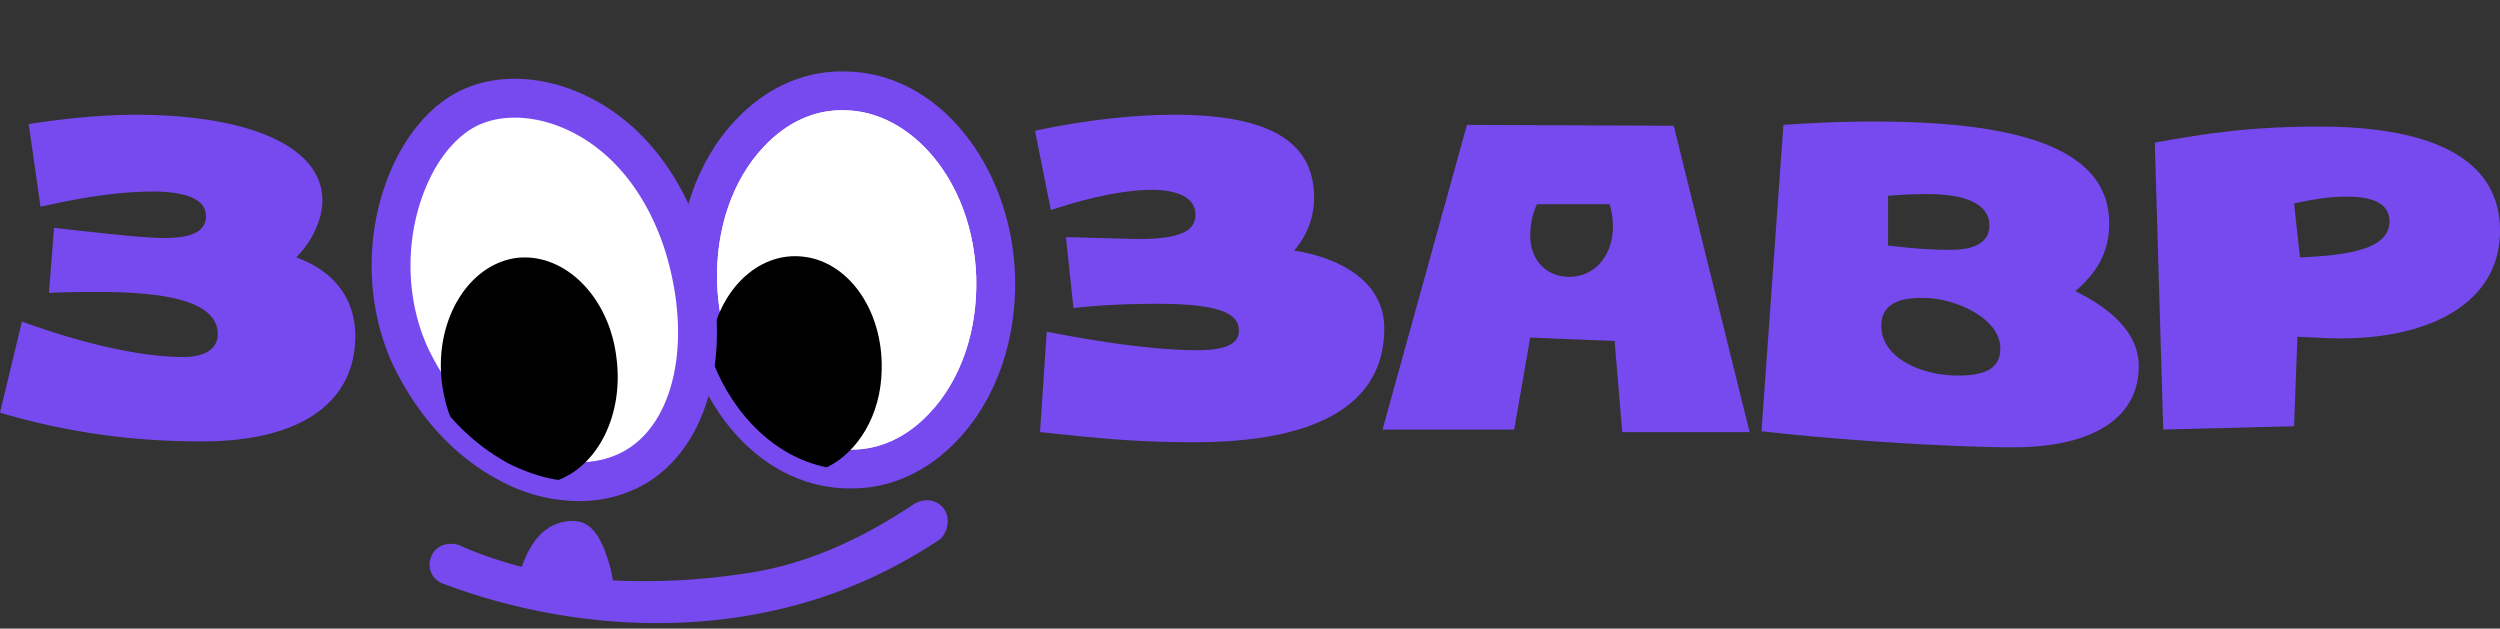
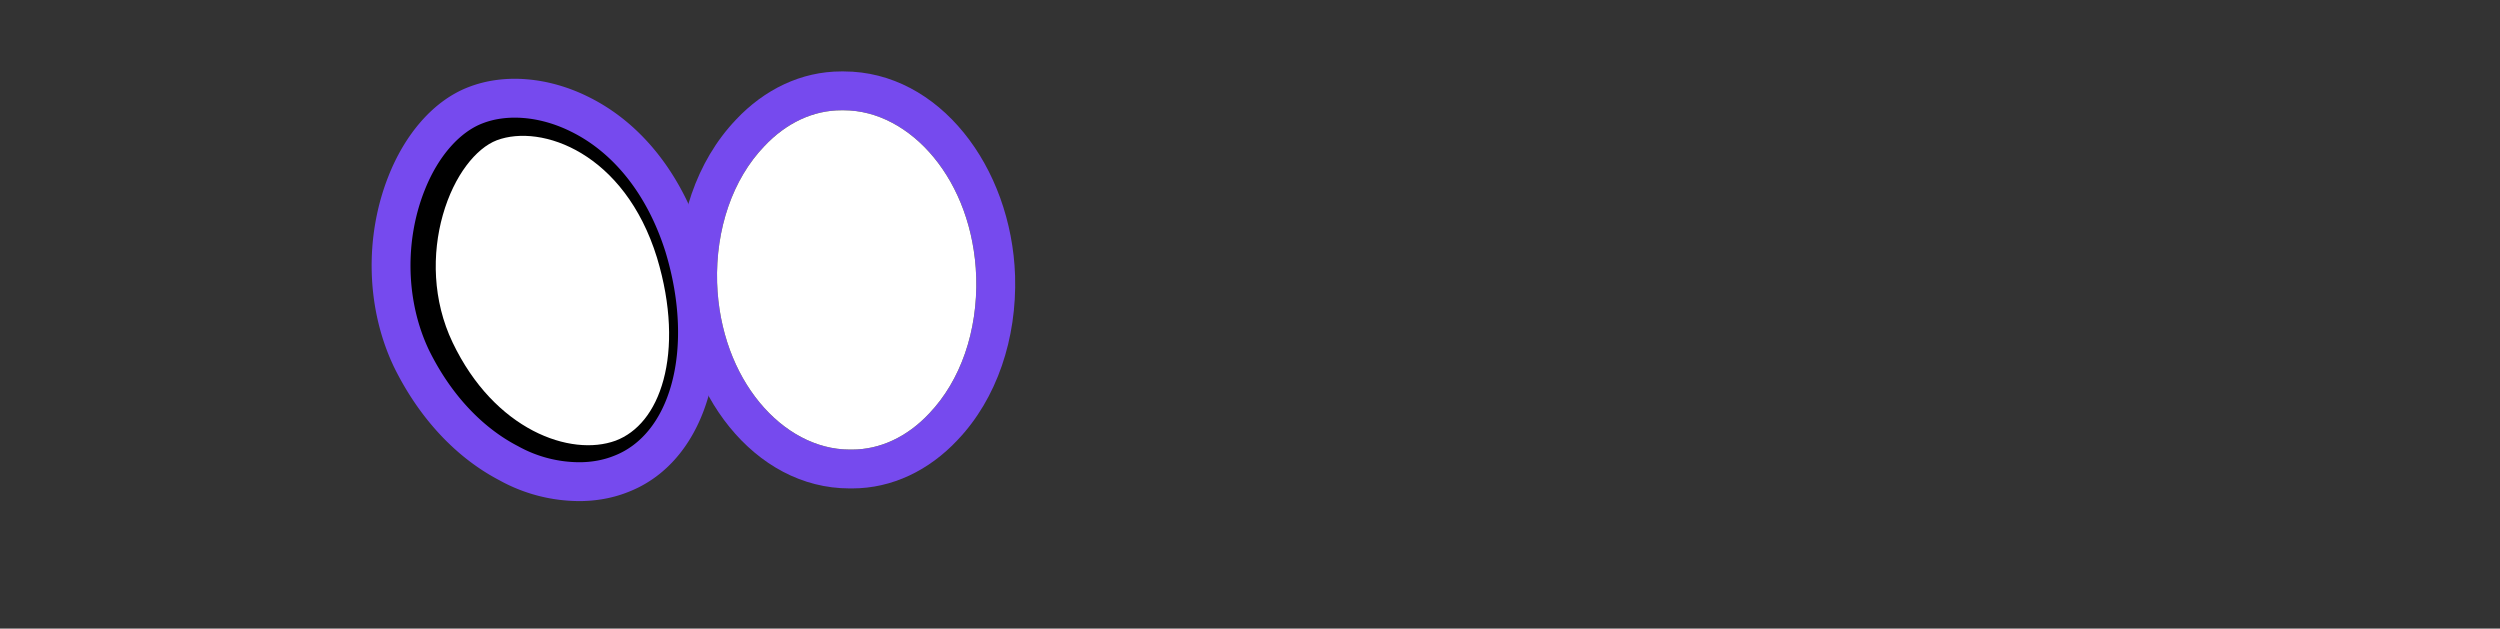
<svg xmlns="http://www.w3.org/2000/svg" width="175" height="44" fill="none" viewBox="0 0 175 44">
  <rect x="0" y="0" width="175" height="44" fill="#333333" stroke="none" />
-   <path fill="#764AEE" d="M66.066 35.606c-.473-.65-1.418-.768-2.127-.296-4.077 2.718-7.976 4.313-11.876 4.845-3.485.532-6.558.59-9.157.473-.06-.296-.118-.65-.236-1.064-.769-2.717-1.714-3.15-2.777-3.09-1.655.117-2.718 1.318-3.368 3.209-2.481-.65-4.017-1.36-4.431-1.537-.768-.236-1.595.06-1.89.768-.355.768 0 1.655.826 1.95 6.913 2.6 14.594 3.427 21.565 2.186 4.372-.768 8.803-2.363 13.234-5.317.532-.532.71-1.477.237-2.127m94.931-17.588-.413-3.78c1.181-.237 2.245-.473 3.722-.473 2.245 0 2.954.768 2.954 1.713 0 1.654-1.891 2.363-6.263 2.54m-9.571 12.053 9.158-.236.236-6.263c1.3.06 2.186.118 2.954.118 6.794 0 11.285-2.777 11.226-7.621-.06-5.318-5.436-7.208-12.644-7.208-5.081 0-8.153.531-11.521 1.122zm-19.261-12.88v-3.486a31 31 0 0 1 2.777-.118c3.132 0 4.313.946 4.313 2.186 0 .945-.65 1.714-2.718 1.714-1.949 0-3.19-.178-4.372-.296m7.858 7.208c0 1.359-1.004 1.89-2.954 1.89-2.599 0-5.376-1.24-5.376-3.485 0-1.359 1.004-1.95 2.777-1.95 2.245-.059 5.553 1.36 5.553 3.545m-26.468 5.85h8.921l-5.317-21.447-14.475-.06-5.908 21.329h9.216l1.123-6.44 5.908.236zM0 28.888c5.613 1.655 10.34 2.01 14.12 2.01 7.268 0 10.753-2.955 10.753-7.386 0-1.95-.886-4.313-4.135-5.495 1.181-1.181 1.831-2.777 1.831-3.958 0-4.018-5.613-6.026-13.057-6.026-2.6 0-5.14.295-7.503.65l.827 5.79c3.131-.71 5.672-1.064 7.858-1.064 2.304 0 3.722.532 3.722 1.713 0 .946-.709 1.537-2.954 1.537-1.24 0-3.486-.237-7.68-.71l-.355 4.55c1.595-.06 2.245-.06 3.545-.06 5.022 0 8.271.769 8.271 2.955 0 .945-.768 1.595-2.422 1.595-2.777 0-6.735-.827-11.285-2.481zm123.303 1.3c6.263.71 13.884 1.123 17.607 1.123 5.612 0 8.803-2.068 8.803-5.672 0-2.482-2.186-4.136-4.431-5.258 1.063-.946 2.363-2.305 2.363-4.727 0-5.494-6.854-7.149-16.602-7.149-2.245 0-4.431.118-6.204.237zm-15.715-15.893h5.081c.177.532.236 1.123.236 1.655-.059 2.008-1.3 3.426-3.072 3.426-1.596 0-2.718-1.181-2.718-2.895 0-.65.118-1.418.473-2.186m-10.69 8.685c0 5.554-5.088 7.976-13.276 7.976-3.919 0-6.375-.236-10.82-.71l.468-7.03c3.568.71 7.603 1.3 10.527 1.3 2.164 0 2.925-.532 2.925-1.359 0-1.122-1.112-1.89-5.673-1.89-2.983 0-4.796.177-5.908.295l-.526-4.963 4.387.118c3.86.118 4.678-.65 4.678-1.713 0-1.182-1.286-1.713-3.04-1.713-1.99 0-4.621.59-7.078 1.417l-1.11-5.553c2.982-.65 6.608-1.123 9.708-1.123 6.082 0 9.825 1.536 9.825 5.79 0 1.536-.585 2.777-1.403 3.722 2.807.414 6.316 1.95 6.316 5.436" />
  <path fill="#fff" d="M59.764 31.638c5.086-.22 8.975-5.79 8.686-12.441-.288-6.65-4.644-11.863-9.73-11.643s-8.975 5.79-8.686 12.441c.288 6.65 4.644 11.863 9.73 11.643" />
  <path fill="#000" fill-rule="evenodd" d="M53.477 12.142c-1.387 1.986-2.217 4.741-2.084 7.795.132 3.053 1.197 5.726 2.75 7.584s3.532 2.846 5.562 2.758 3.917-1.244 5.302-3.229c1.387-1.985 2.217-4.74 2.085-7.794s-1.198-5.726-2.751-7.585c-1.552-1.857-3.531-2.846-5.562-2.758-2.03.088-3.917 1.245-5.302 3.23m-2.23-1.557c1.758-2.518 4.36-4.257 7.414-4.39 3.055-.132 5.797 1.375 7.767 3.732 1.969 2.356 3.225 5.614 3.381 9.211s-.814 6.952-2.571 9.47c-1.759 2.518-4.36 4.256-7.415 4.389-3.055.132-5.797-1.375-7.767-3.732-1.968-2.355-3.225-5.614-3.381-9.21-.156-3.598.814-6.953 2.572-9.47" clip-rule="evenodd" />
-   <path fill="#fff" d="M59.475 32.829c-5.672 0-10.398-5.79-10.635-12.998-.118-4.077 1.182-7.917 3.663-10.517 1.773-1.89 4.018-2.954 6.381-2.954h.177c5.672 0 10.399 5.79 10.635 12.998.118 4.077-1.182 7.917-3.663 10.517-1.773 1.89-4.018 2.954-6.38 2.954z" />
  <path fill="#764AEE" fill-rule="evenodd" d="M58.884 7.72c-1.936 0-3.836.868-5.39 2.524l-.003.005-.005.004c-2.185 2.29-3.396 5.754-3.287 9.536.224 6.783 4.613 11.68 9.275 11.68h.178c1.935 0 3.835-.868 5.388-2.525l.004-.004.005-.005c2.186-2.29 3.396-5.754 3.287-9.535-.223-6.784-4.613-11.68-9.275-11.68zm-7.37.66C53.507 6.257 56.095 5 58.885 5h.177c6.68 0 11.744 6.683 11.994 14.313v.006c.127 4.368-1.261 8.582-4.035 11.49-1.99 2.122-4.58 3.38-7.368 3.38h-.178c-6.68 0-11.743-6.683-11.993-14.314v-.005c-.127-4.369 1.26-8.582 4.034-11.49" clip-rule="evenodd" />
  <path fill="#fff" d="M58.883 7.72c-1.936 0-3.836.868-5.389 2.525l-.008.008c-2.186 2.29-3.397 5.754-3.288 9.536.224 6.784 4.614 11.68 9.276 11.68h.177c1.935 0 3.836-.868 5.389-2.524l.004-.005.004-.004c2.186-2.29 3.397-5.754 3.287-9.536-.223-6.784-4.613-11.68-9.275-11.68z" />
-   <path fill="#000" d="M55.929 17.94c-3.19-.177-5.909 2.777-6.263 6.736 1.418 4.194 4.55 7.326 8.212 8.035 2.186-1.064 3.782-3.663 3.84-6.795.119-4.254-2.422-7.798-5.79-7.976" />
  <path fill="#fff" d="M30.453 24.558C27.32 18 30.275 10.083 34.293 8.547c4.077-1.536 10.575 1.24 12.998 9.098 2.127 7.031.354 12.94-3.722 14.475-4.018 1.477-9.985-1.004-13.116-7.562" />
  <path fill="#000" fill-rule="evenodd" d="M34.776 9.818c-1.438.552-2.983 2.434-3.775 5.223-.773 2.72-.723 5.993.68 8.93 2.936 6.15 8.268 8.027 11.414 6.875 1.518-.574 2.742-2.008 3.349-4.257.607-2.251.552-5.22-.453-8.546-2.266-7.345-8.088-9.4-11.215-8.225m-.962-2.544c5.026-1.894 12.198 1.604 14.777 9.97l.001.004.001.004c1.12 3.703 1.243 7.202.477 10.045-.767 2.845-2.465 5.133-5.021 6.096l-.005.002-.005.002c-4.89 1.797-11.488-1.29-14.813-8.253-1.728-3.62-1.768-7.585-.842-10.846.906-3.192 2.846-6.036 5.424-7.021l.003-.002z" clip-rule="evenodd" />
-   <path fill="#fff" d="M40.556 33.716c-1.654 0-3.367-.414-4.962-1.3-2.836-1.477-5.2-4.077-6.795-7.326-1.772-3.722-1.89-8.33-.354-12.23 1.063-2.718 2.836-4.727 4.844-5.495 2.127-.827 4.786-.59 7.208.591 3.427 1.654 6.027 4.963 7.386 9.276 2.245 7.385.354 14.12-4.432 15.952-.886.354-1.89.532-2.895.532" />
  <path fill="#764AEE" fill-rule="evenodd" d="M39.902 9.178c-2.16-1.053-4.42-1.206-6.12-.545l-.003.001-.004.002c-1.537.587-3.088 2.226-4.063 4.72l-.002.002c-1.401 3.558-1.288 7.77.314 11.14 1.492 3.036 3.667 5.393 6.198 6.712l.017.008.016.009a8.86 8.86 0 0 0 4.302 1.129c.851 0 1.681-.152 2.39-.435l.01-.004.009-.003c1.889-.723 3.32-2.45 4.028-4.989.708-2.54.65-5.8-.41-9.291-1.273-4.036-3.662-6.997-6.678-8.453zm1.19-2.446c-2.683-1.307-5.739-1.627-8.291-.636-2.479.95-4.47 3.327-5.622 6.267-1.669 4.237-1.547 9.238.393 13.311l.003.008.004.007c1.695 3.453 4.24 6.288 7.37 7.925a11.6 11.6 0 0 0 5.608 1.462c1.154 0 2.329-.203 3.39-.626 2.892-1.11 4.795-3.664 5.667-6.795s.753-6.927-.43-10.819l-.002-.006-.002-.007c-1.445-4.586-4.254-8.238-8.088-10.09" clip-rule="evenodd" />
-   <path fill="#000" d="M36.133 18.059c-3.368.472-5.731 4.372-5.2 8.744.119.827.296 1.654.591 2.363a15 15 0 0 0 4.018 3.25c1.181.59 2.363 1.004 3.545 1.181 2.777-1.063 4.55-4.55 4.076-8.449-.472-4.372-3.663-7.503-7.03-7.09" />
</svg>